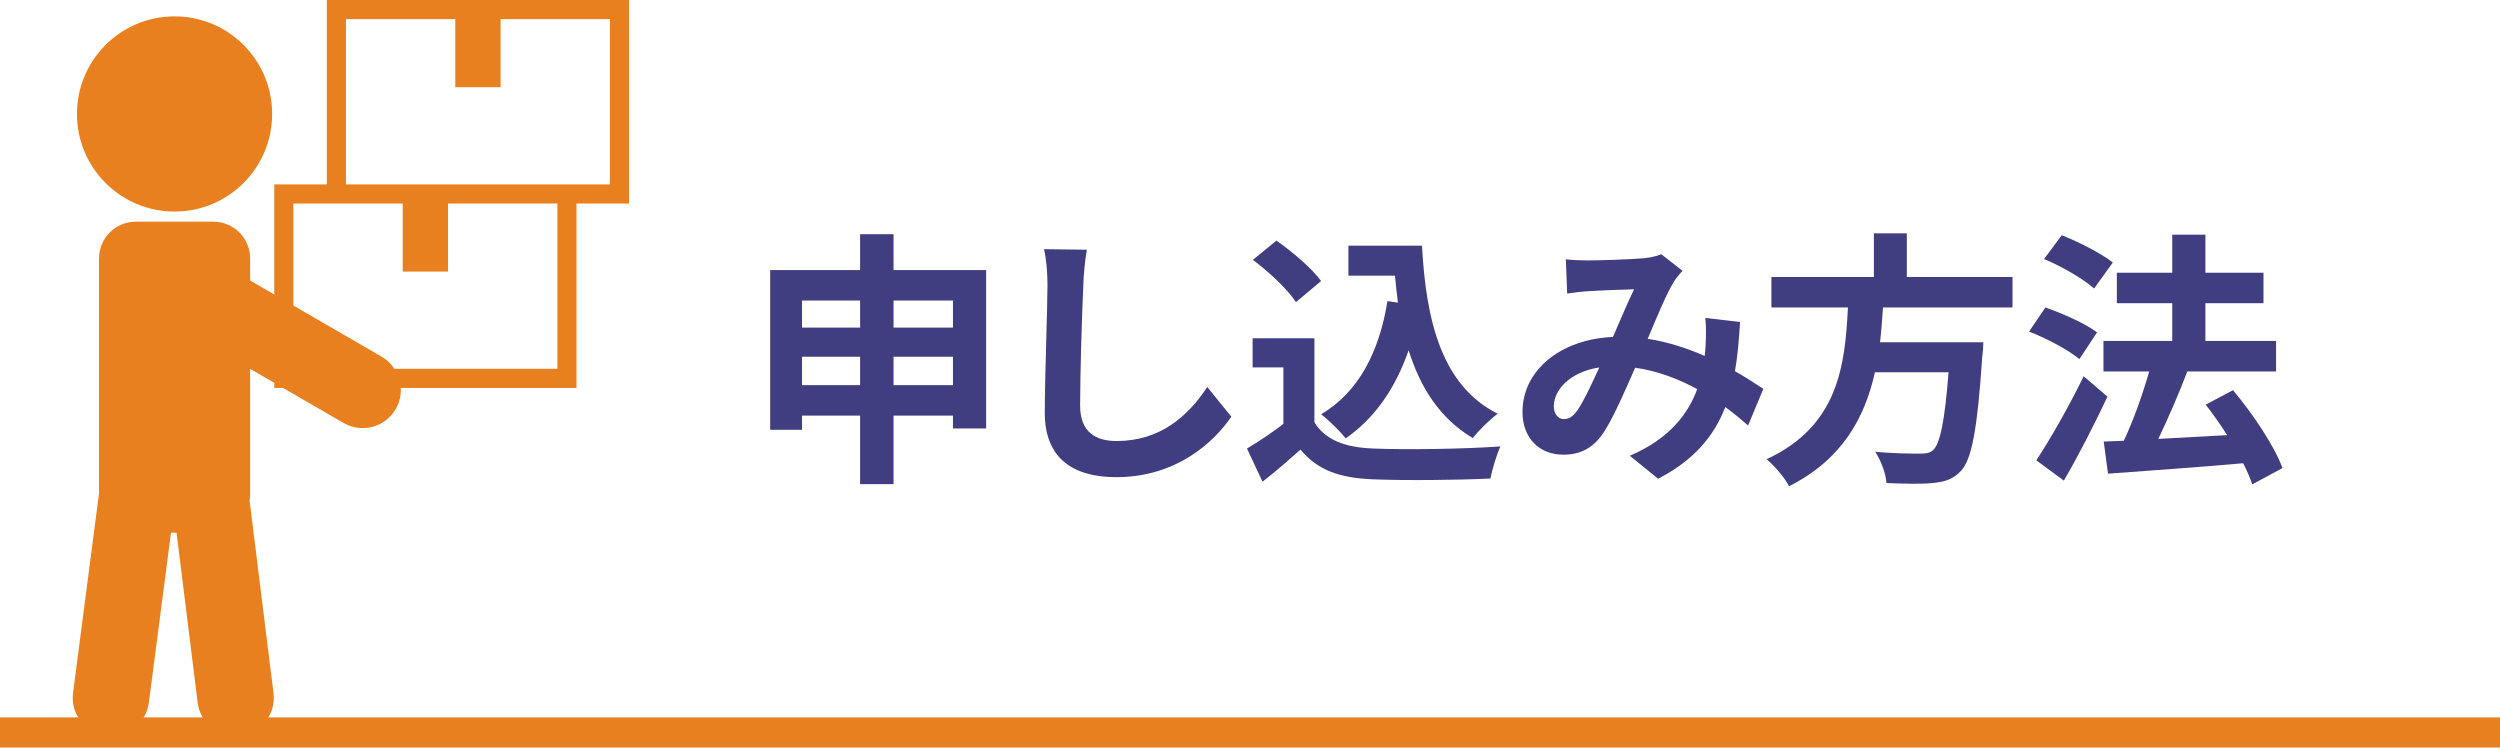
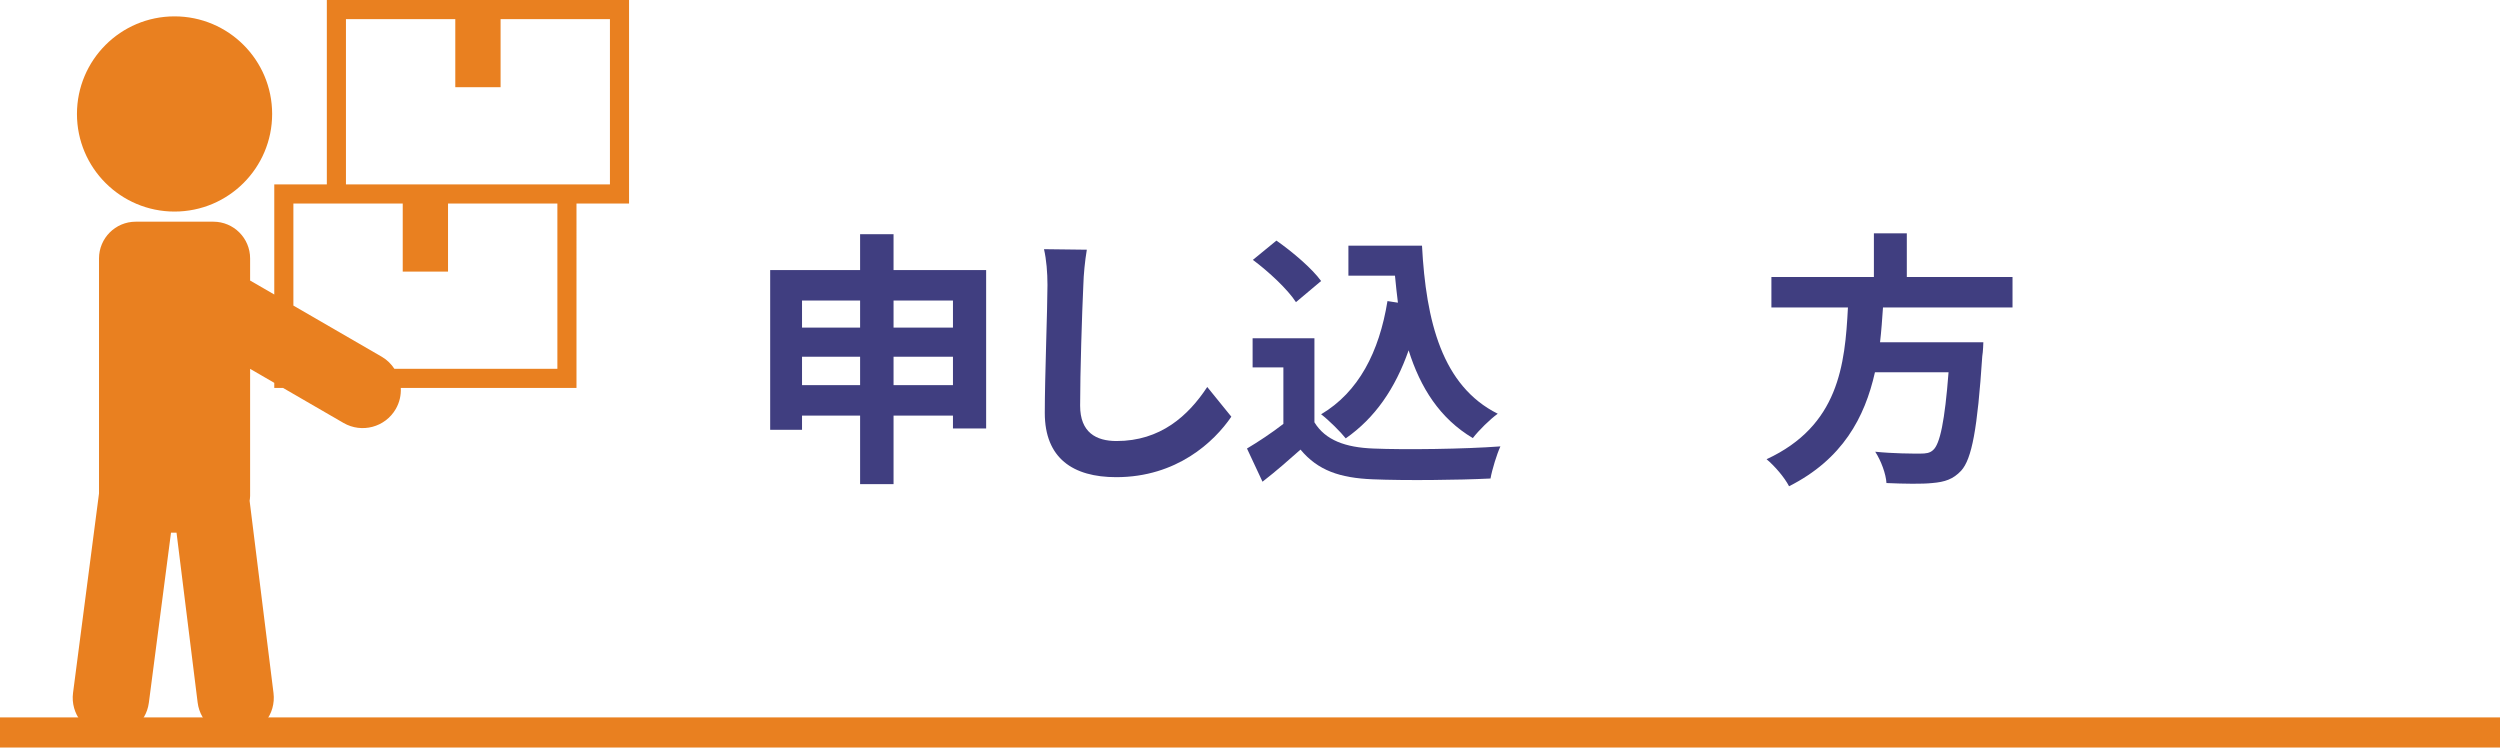
<svg xmlns="http://www.w3.org/2000/svg" viewBox="0 0 327 97.779">
  <defs>
    <style>
      .cls-1 {
        fill: none;
        stroke: #e98020;
        stroke-miterlimit: 10;
        stroke-width: 3.943px;
      }

      .cls-2 {
        fill: #e98020;
      }

      .cls-3 {
        fill: #403e80;
      }
    </style>
  </defs>
  <g id="_イヤー_1" data-name="レイヤー 1" />
  <g id="_イヤー_2" data-name="レイヤー 2">
    <g id="text">
      <line class="cls-1" y1="95.807" x2="327" y2="95.807" />
      <g id="_1" data-name="61">
        <g>
          <path class="cls-2" d="M42.75,0V24.121h-6.875v14.402l-3.16-1.829v-2.891c0-2.651-2.153-4.805-4.805-4.805h-10.158c-2.651,0-4.802,2.153-4.802,4.805v30.742l-3.396,26.079c-.356,2.737,1.575,5.247,4.313,5.603s5.248-1.575,5.604-4.314l2.897-22.241h.722l2.761,22.215c.34,2.739,2.838,4.685,5.579,4.343,2.74-.339,4.686-2.837,4.345-5.579l-3.125-25.142c.028-.213,.065-.422,.065-.642v-16.621l3.16,1.831v.664h1.147l7.909,4.58c2.39,1.384,5.449,.569,6.834-1.821,.503-.869,.707-1.826,.659-2.759h22.981V26.621h6.875V0H42.75Zm-4.375,26.621h14.302v8.906h5.925v-8.906h14.303v21.621h-21.317c-.413-.623-.953-1.172-1.644-1.573l-11.569-6.699v-13.35Zm41.405-2.5H45.25V2.5h14.302V11.406h5.925V2.5h14.303V24.121Z" />
          <path class="cls-2" d="M22.83,27.673c-7.048,0-12.764-5.715-12.764-12.766S15.781,2.141,22.83,2.141c7.053,0,12.766,5.716,12.766,12.766,0,7.051-5.713,12.766-12.766,12.766Z" />
        </g>
      </g>
    </g>
    <g id="base">
      <g>
        <path class="cls-3" d="M128.987,35.32v20.723h-4.34v-1.681h-7.771v8.961h-4.375v-8.961h-7.596v1.855h-4.166v-20.897h11.762v-4.69h4.375v4.69h12.111Zm-24.082,3.991v3.535h7.596v-3.535h-7.596Zm7.596,11.061v-3.71h-7.596v3.71h7.596Zm4.375-11.061v3.535h7.771v-3.535h-7.771Zm7.771,11.061v-3.71h-7.771v3.71h7.771Z" />
        <path class="cls-3" d="M142.156,32.66c-.245,1.471-.42,3.221-.455,4.621-.175,3.71-.42,11.48-.42,15.786,0,3.5,2.1,4.62,4.761,4.62,5.74,0,9.381-3.29,11.866-7.07l3.15,3.886c-2.24,3.29-7.141,7.91-15.052,7.91-5.671,0-9.347-2.485-9.347-8.4,0-4.655,.351-13.757,.351-16.731,0-1.646-.14-3.326-.455-4.69l5.601,.069Z" />
        <path class="cls-3" d="M171.927,55.237c1.436,2.346,4.061,3.291,7.701,3.431,4.095,.175,11.971,.07,16.626-.28-.455,.98-1.085,3.011-1.295,4.201-4.2,.21-11.236,.279-15.401,.104-4.306-.175-7.176-1.155-9.451-3.886-1.54,1.365-3.08,2.73-4.971,4.201l-2.03-4.341c1.471-.875,3.221-2.03,4.761-3.221v-7.386h-4.025v-3.815h8.086v10.991Zm-2.415-15.716c-1.085-1.681-3.57-3.991-5.636-5.531l3.08-2.52c2.101,1.47,4.655,3.64,5.846,5.285l-3.29,2.766Zm13.336,.069c-.14-1.155-.279-2.345-.385-3.535h-6.091v-3.92h9.626c.525,9.905,2.625,18.342,9.906,21.981-.98,.7-2.485,2.171-3.256,3.186-4.305-2.555-6.86-6.58-8.4-11.481-1.75,5.006-4.41,8.856-8.226,11.517-.63-.805-2.24-2.415-3.221-3.15,4.9-2.905,7.596-8.121,8.681-14.807l1.365,.21Z" />
-         <path class="cls-3" d="M228.65,55.658c-.91-.806-1.926-1.646-2.976-2.416-1.54,3.921-4.165,6.966-8.786,9.381l-3.71-3.01c5.25-2.24,7.665-5.565,8.82-8.716-2.45-1.33-5.181-2.381-8.12-2.801-1.296,2.976-2.801,6.406-4.025,8.331-1.365,2.101-3.011,3.046-5.391,3.046-3.046,0-5.321-2.101-5.321-5.601,0-5.356,4.866-9.486,11.832-9.802,.979-2.24,1.96-4.585,2.765-6.23-1.365,.035-4.34,.14-5.915,.245-.735,.035-1.961,.175-2.836,.315l-.175-4.48c.91,.104,2.101,.14,2.87,.14,1.96,0,5.671-.14,7.281-.28,.84-.069,1.75-.28,2.345-.524l2.766,2.17c-.49,.525-.875,.979-1.155,1.47-.91,1.471-2.17,4.48-3.396,7.421,2.695,.42,5.216,1.261,7.456,2.24,.035-.42,.07-.805,.104-1.19,.07-1.33,.105-2.66-.034-3.78l4.55,.525c-.14,2.311-.314,4.48-.665,6.44,1.436,.806,2.695,1.646,3.711,2.311l-1.995,4.796Zm-19.463-7.597c-3.85,.596-5.95,2.94-5.95,5.111,0,.979,.595,1.645,1.295,1.645s1.19-.314,1.82-1.189c.875-1.296,1.855-3.431,2.835-5.566Z" />
        <path class="cls-3" d="M246.295,40.22c-.104,1.506-.209,3.046-.385,4.551h13.512s-.035,1.261-.141,1.82c-.63,9.521-1.364,13.441-2.765,14.981-1.05,1.12-2.136,1.471-3.78,1.61-1.295,.14-3.641,.104-5.986,0-.069-1.19-.699-2.905-1.47-4.096,2.415,.245,4.865,.245,5.881,.245,.77,0,1.26-.07,1.68-.455,.91-.77,1.54-3.815,2.03-10.186h-9.626c-1.33,5.915-4.235,11.376-11.236,14.911-.595-1.155-1.854-2.625-2.94-3.535,9.451-4.376,10.257-12.356,10.642-19.848h-10.011v-3.99h13.406v-5.705h4.306v5.705h13.826v3.99h-16.942Z" />
-         <path class="cls-3" d="M271.981,46.976c-1.4-1.189-4.306-2.73-6.581-3.605l2.135-3.15c2.24,.771,5.251,2.101,6.756,3.256l-2.31,3.5Zm3.675,4.9c-1.715,3.641-3.745,7.631-5.705,10.991l-3.605-2.66c1.75-2.625,4.235-6.966,6.195-10.991l3.115,2.66Zm-1.75-14.141c-1.365-1.226-4.235-2.905-6.546-3.851l2.311-3.115c2.24,.875,5.181,2.38,6.686,3.57l-2.45,3.396Zm20.688,25.622c-.28-.805-.665-1.785-1.19-2.765-6.336,.56-12.951,1.015-17.677,1.364l-.561-4.2,2.626-.104c1.26-2.66,2.485-6.126,3.325-9.066h-5.986v-3.99h8.996v-4.936h-7.245v-3.99h7.245v-4.971h4.341v4.971h7.596v3.99h-7.596v4.936h9.241v3.99h-11.762l.141,.035c-1.12,2.94-2.521,6.16-3.781,8.786,2.801-.141,5.916-.315,8.996-.49-.875-1.4-1.854-2.766-2.8-3.99l3.57-1.891c2.59,3.08,5.391,7.246,6.476,10.187l-3.955,2.135Z" />
      </g>
    </g>
  </g>
</svg>